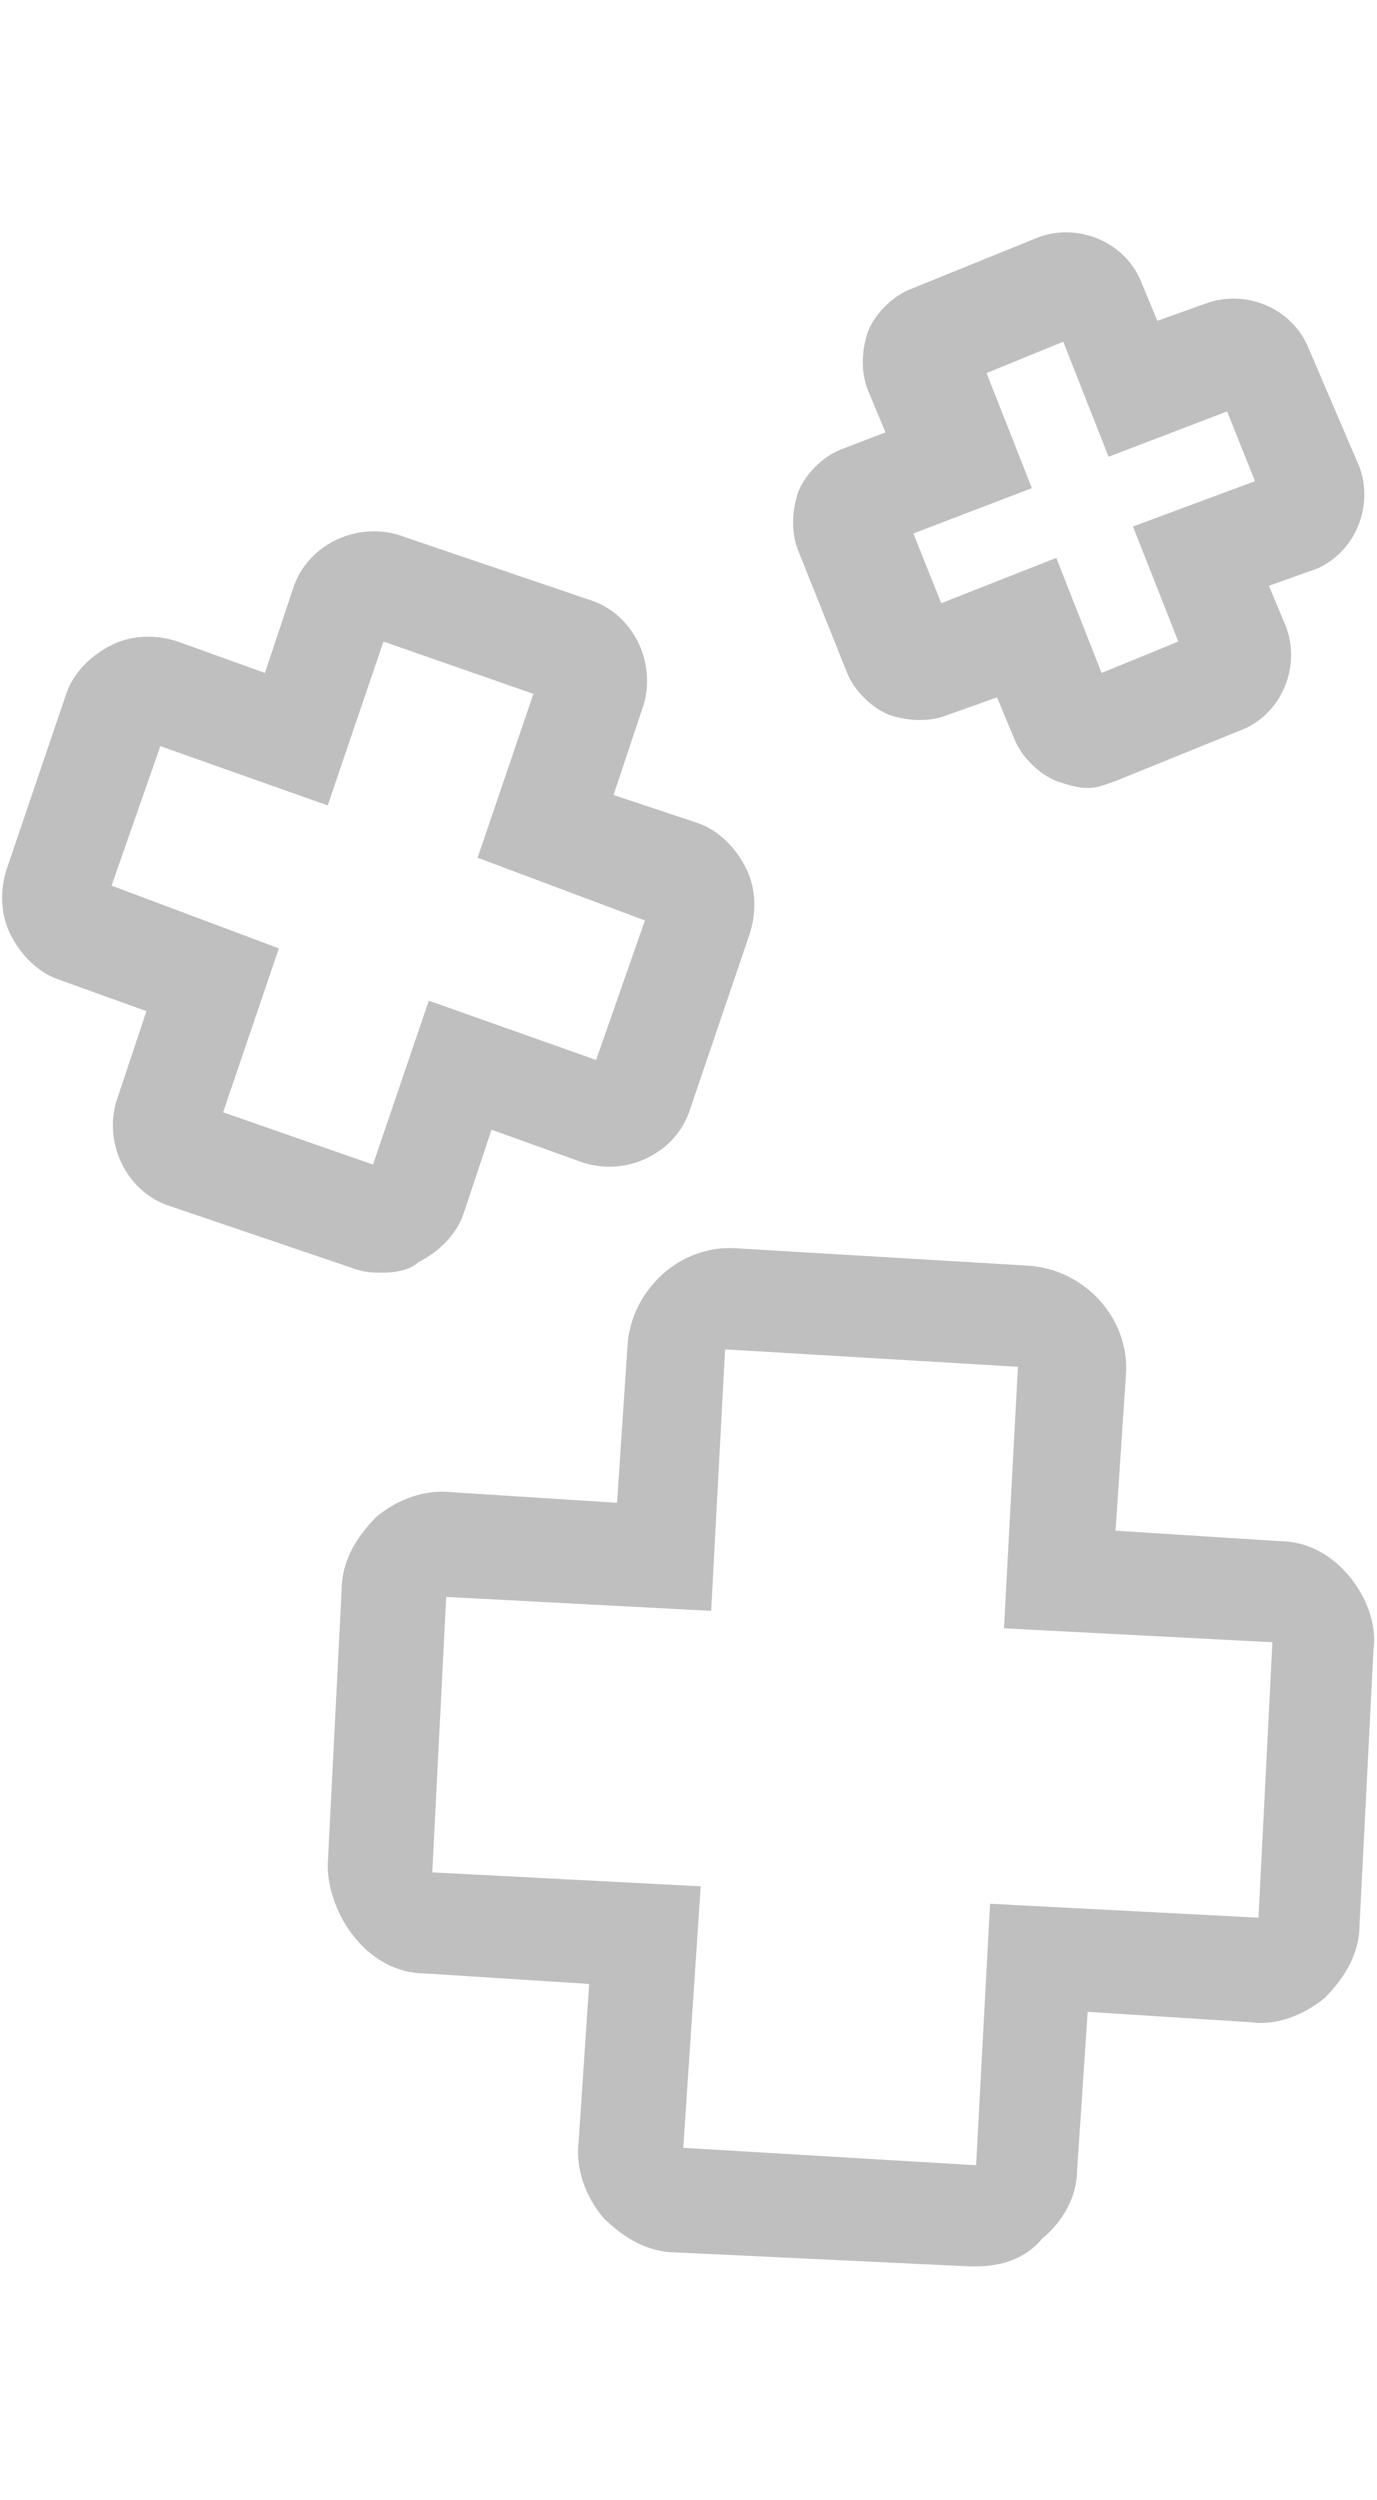
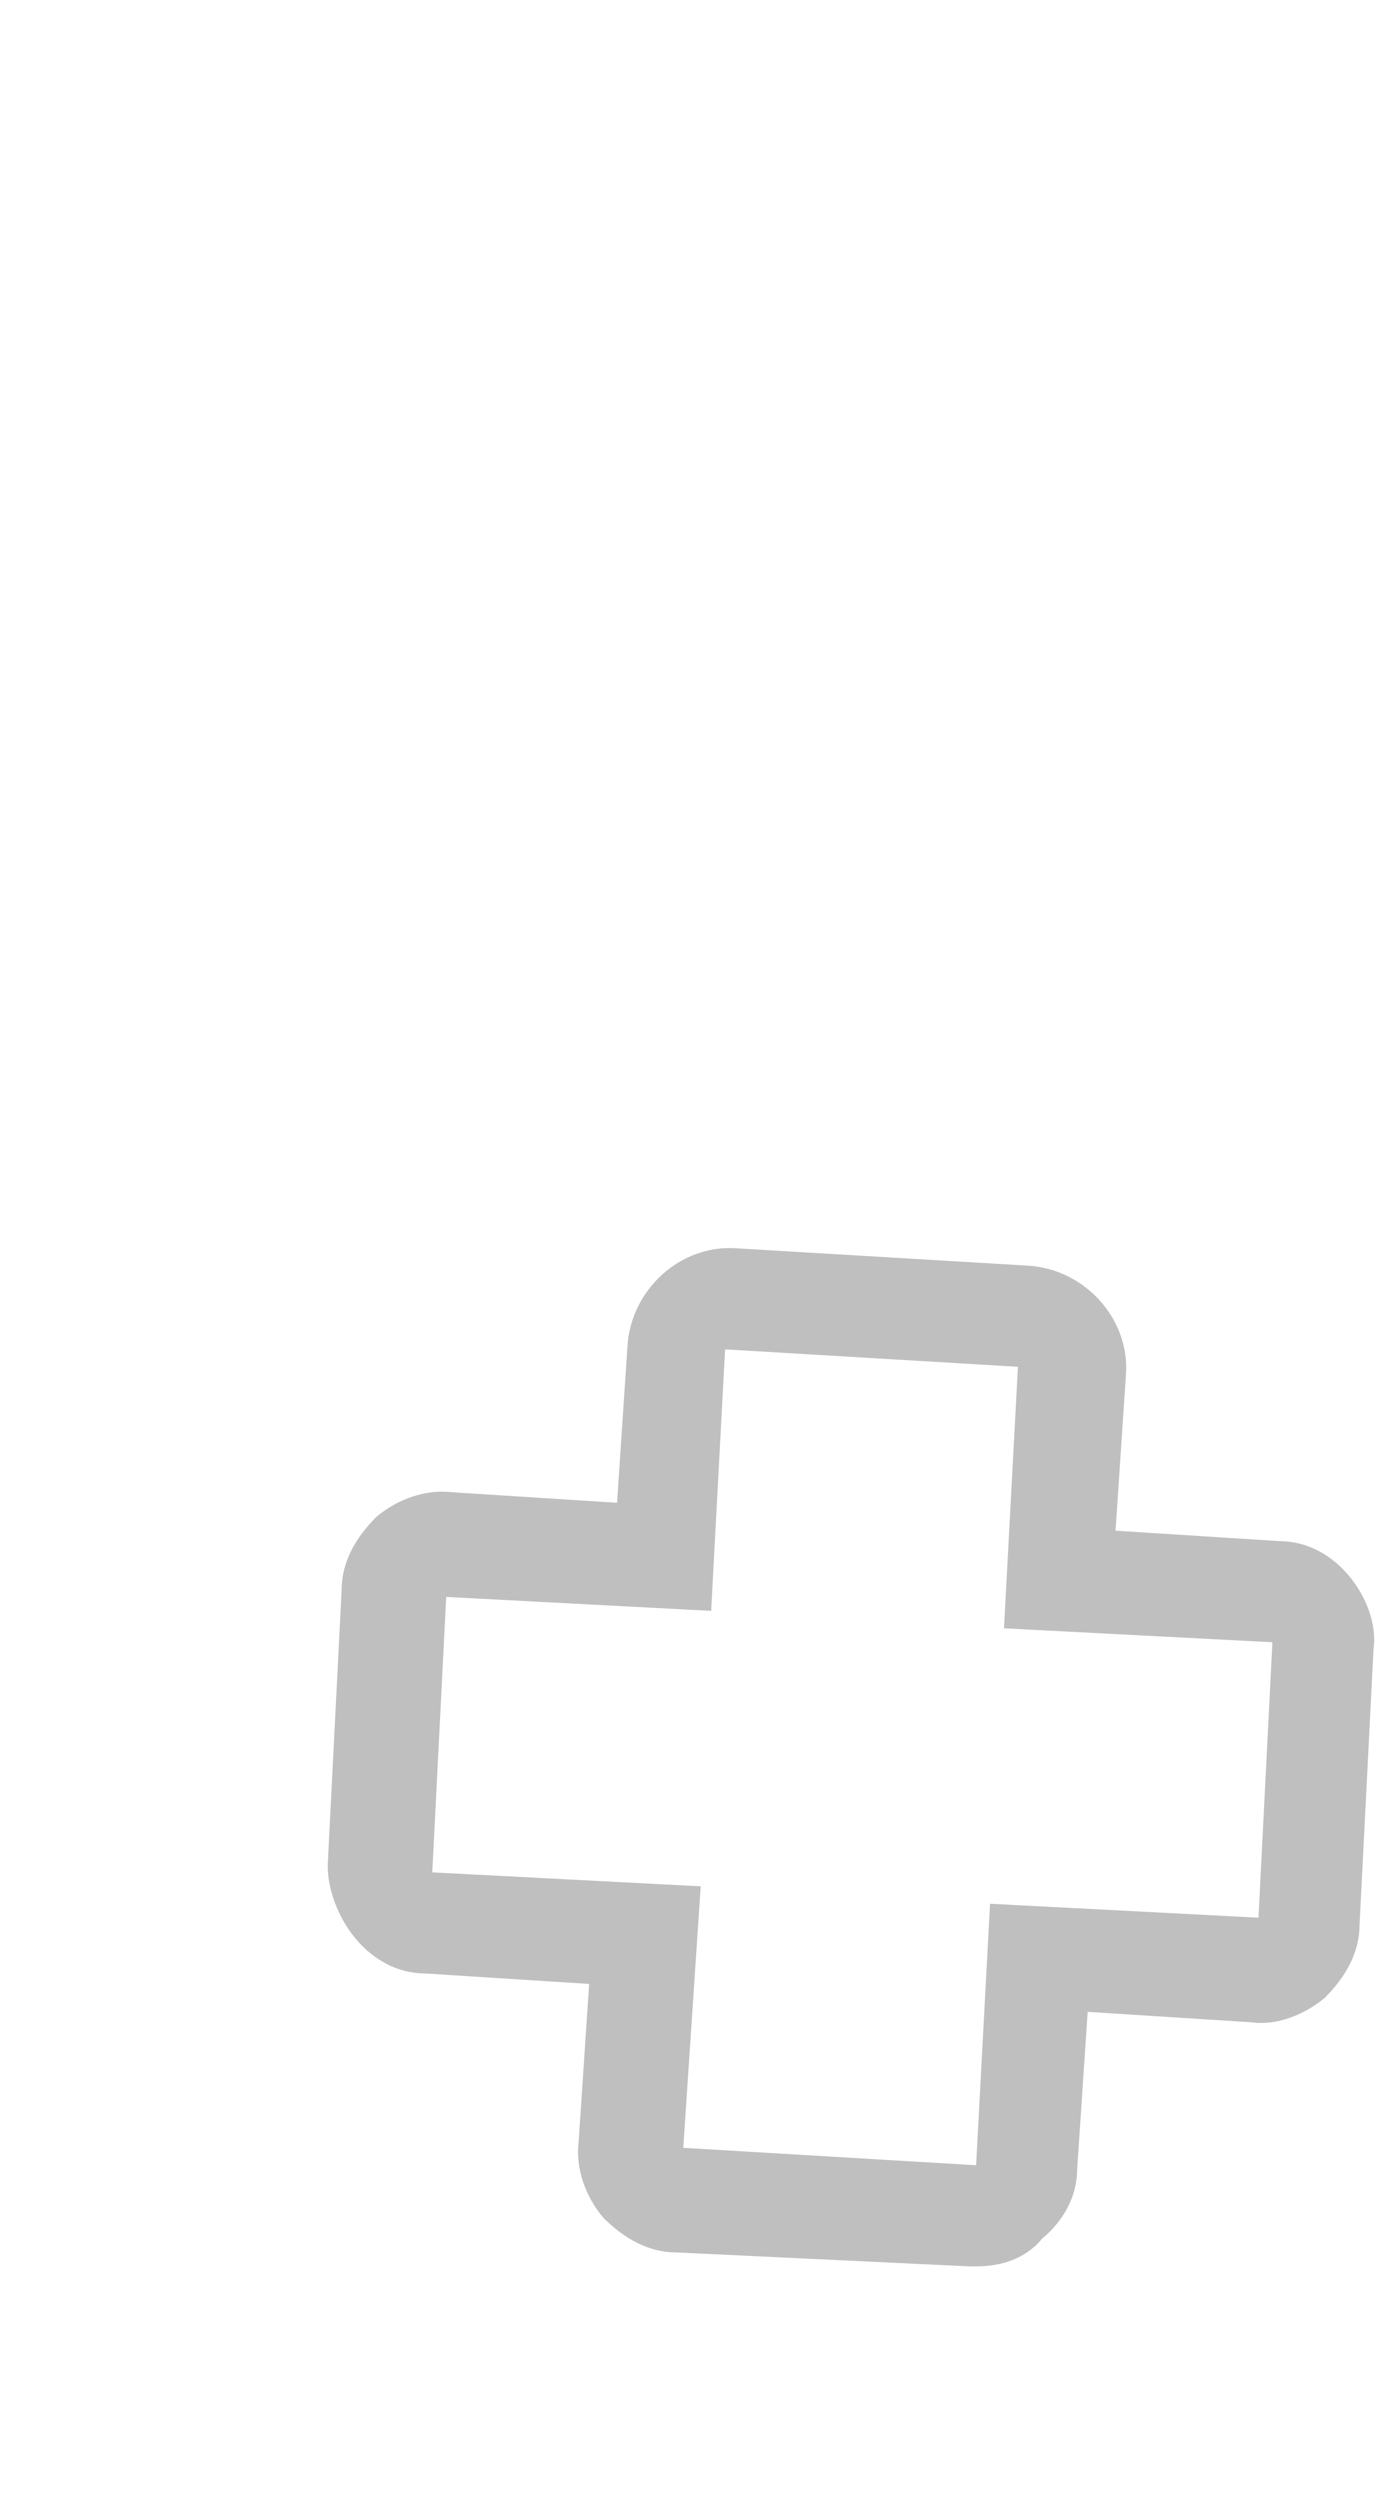
<svg xmlns="http://www.w3.org/2000/svg" version="1.1" id="Capa_1" x="0px" y="0px" width="39.5px" height="71.7px" viewBox="0 0 39.5 71.7" style="enable-background:new 0 0 39.5 71.7;" xml:space="preserve">
  <style type="text/css"> .st0{fill:#BFBFBF;} </style>
  <g>
    <g>
      <g>
-         <path class="st0" d="M11,36.5c-0.3,0-0.5,0-0.8-0.1l-5.3-1.8c-1.3-0.4-2-1.9-1.5-3.2L4.2,29l-2.5-0.9c-0.6-0.2-1.1-0.7-1.4-1.3 S0,25.5,0.2,24.9l1.7-5c0.2-0.6,0.7-1.1,1.3-1.4s1.3-0.3,1.9-0.1l2.5,0.9l0.8-2.4c0.4-1.3,1.9-2,3.2-1.5l5.3,1.8 c1.3,0.4,2,1.9,1.5,3.2l-0.8,2.4l2.4,0.8c0.6,0.2,1.1,0.7,1.4,1.3c0.3,0.6,0.3,1.3,0.1,1.9l-1.7,5c-0.4,1.3-1.9,2-3.2,1.5 l-2.5-0.9l-0.8,2.4c-0.2,0.6-0.7,1.1-1.3,1.4C11.8,36.4,11.4,36.5,11,36.5z M6.4,31.9l4.3,1.5l1.6-4.7l4.8,1.7l1.4-4l-4.8-1.8 l1.6-4.7L11,18.4l-1.6,4.7l-4.8-1.7l-1.4,4L8,27.2L6.4,31.9z" />
-       </g>
+         </g>
      <g>
-         <path class="st0" d="M31.2,22.6c-0.3,0-0.6-0.1-0.9-0.2c-0.5-0.2-1-0.7-1.2-1.2L28.6,20l-1.4,0.5c-0.5,0.2-1.1,0.2-1.7,0 c-0.5-0.2-1-0.7-1.2-1.2l-1.4-3.5c-0.2-0.5-0.2-1.1,0-1.7c0.2-0.5,0.7-1,1.2-1.2l1.3-0.5l-0.5-1.2c-0.2-0.5-0.2-1.1,0-1.7 c0.2-0.5,0.7-1,1.2-1.2l3.7-1.5c1.1-0.4,2.4,0.1,2.9,1.2l0.5,1.2l1.4-0.5c1.1-0.4,2.4,0.1,2.9,1.2l1.5,3.5 c0.4,1.1-0.1,2.4-1.2,2.9l-1.4,0.5l0.5,1.2c0.4,1.1-0.1,2.4-1.2,2.9L32,22.4C31.7,22.5,31.5,22.6,31.2,22.6z M30.9,19.6 L30.9,19.6L30.9,19.6z M30.3,16l1.3,3.3l2.2-0.9l-1.3-3.3l3.5-1.3l-0.8-2l-3.4,1.3l-1.3-3.3l-2.2,0.9l1.3,3.3l-3.4,1.3l0.8,2 L30.3,16z M26.2,17.7L26.2,17.7L26.2,17.7z M25.9,14.6L25.9,14.6L25.9,14.6z M36.2,14.5L36.2,14.5L36.2,14.5z M27.9,10L27.9,10 L27.9,10z" />
-       </g>
+         </g>
      <g>
        <path class="st0" d="M28,65c-0.1,0-0.1,0-0.2,0l-8.4-0.4c-0.8,0-1.5-0.4-2.1-1c-0.5-0.6-0.8-1.4-0.7-2.2l0.3-4.5l-4.7-0.3 c-0.8,0-1.5-0.4-2-1s-0.8-1.4-0.8-2.1l0.4-7.9c0-0.8,0.4-1.5,1-2.1c0.6-0.5,1.4-0.8,2.2-0.7l4.7,0.3l0.3-4.5 c0.1-1.6,1.5-2.9,3.1-2.8l8.4,0.5c1.6,0.1,2.9,1.5,2.8,3.1L32,43.9l4.7,0.3c0.8,0,1.5,0.4,2,1s0.8,1.4,0.7,2.1L39,55.2 c0,0.8-0.4,1.5-1,2.1c-0.6,0.5-1.4,0.8-2.1,0.7l-4.7-0.3l-0.3,4.5c0,0.8-0.4,1.5-1,2C29.4,64.8,28.7,65,28,65z M12.8,45.8 l-0.4,7.9l7.7,0.4l-0.5,7.5l8.4,0.5l0.4-7.5l7.7,0.4l0.4-7.9l-7.7-0.4l0.4-7.5l-8.4-0.5l-0.4,7.5L12.8,45.8z" />
      </g>
    </g>
  </g>
</svg>